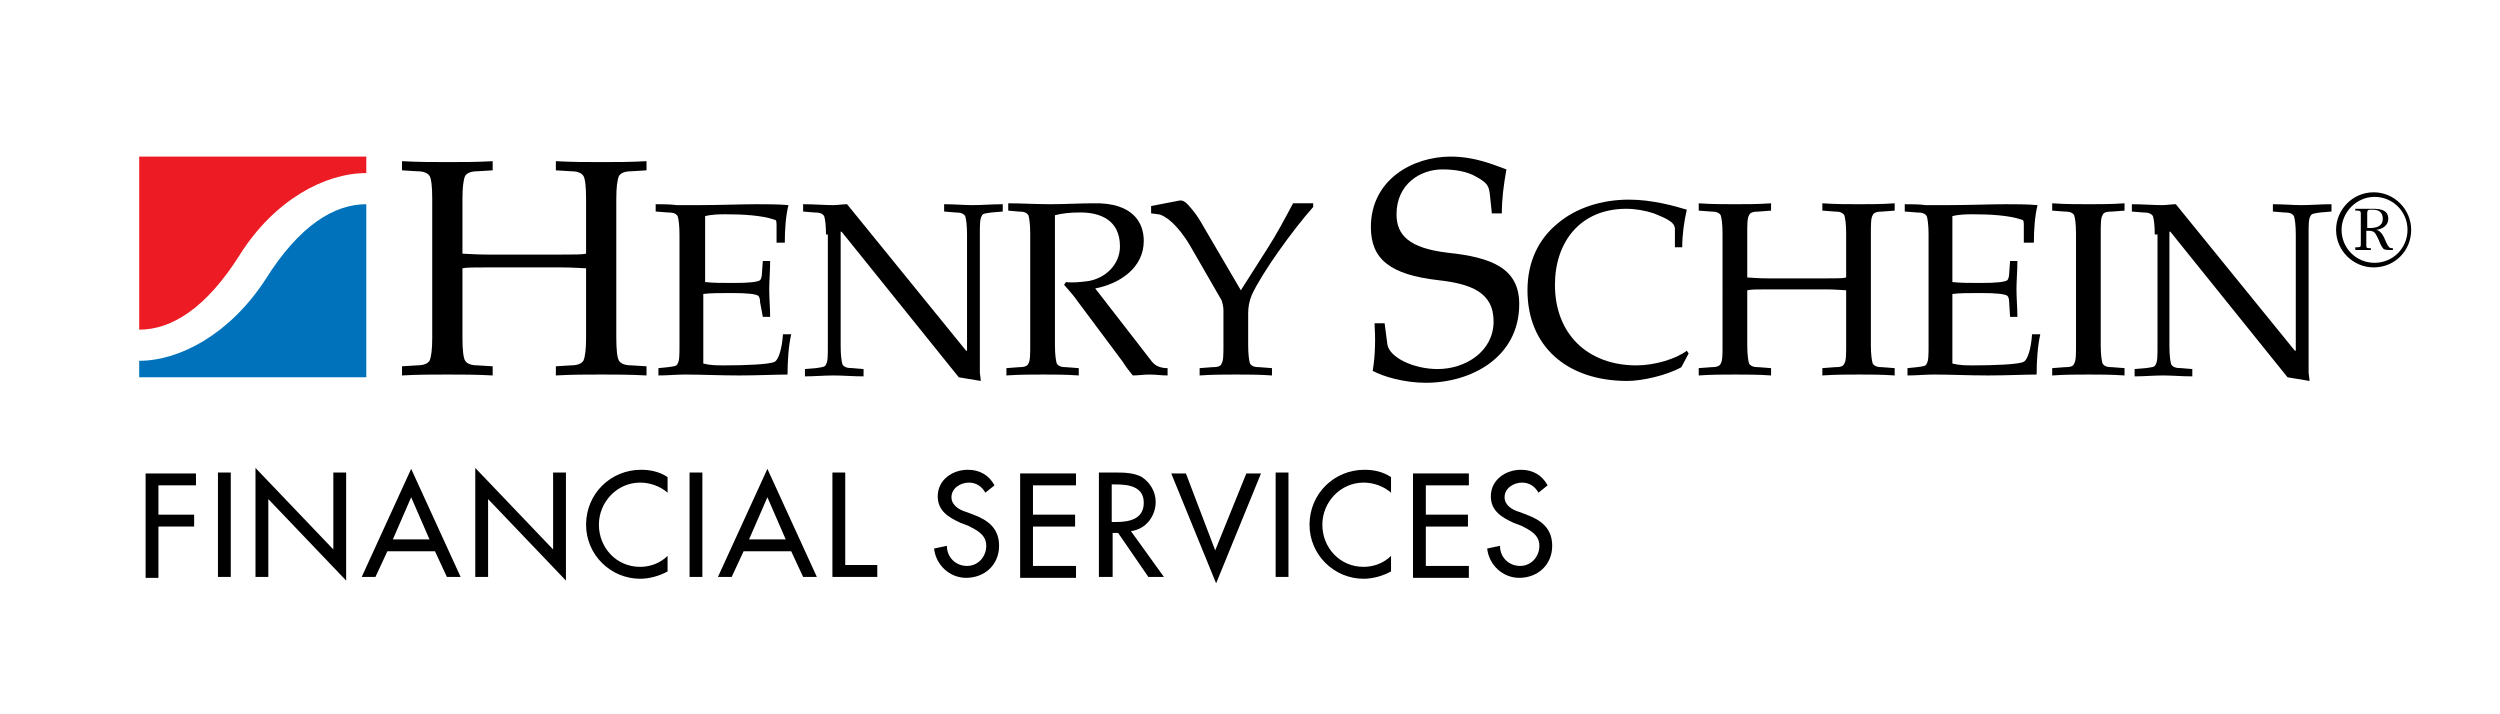
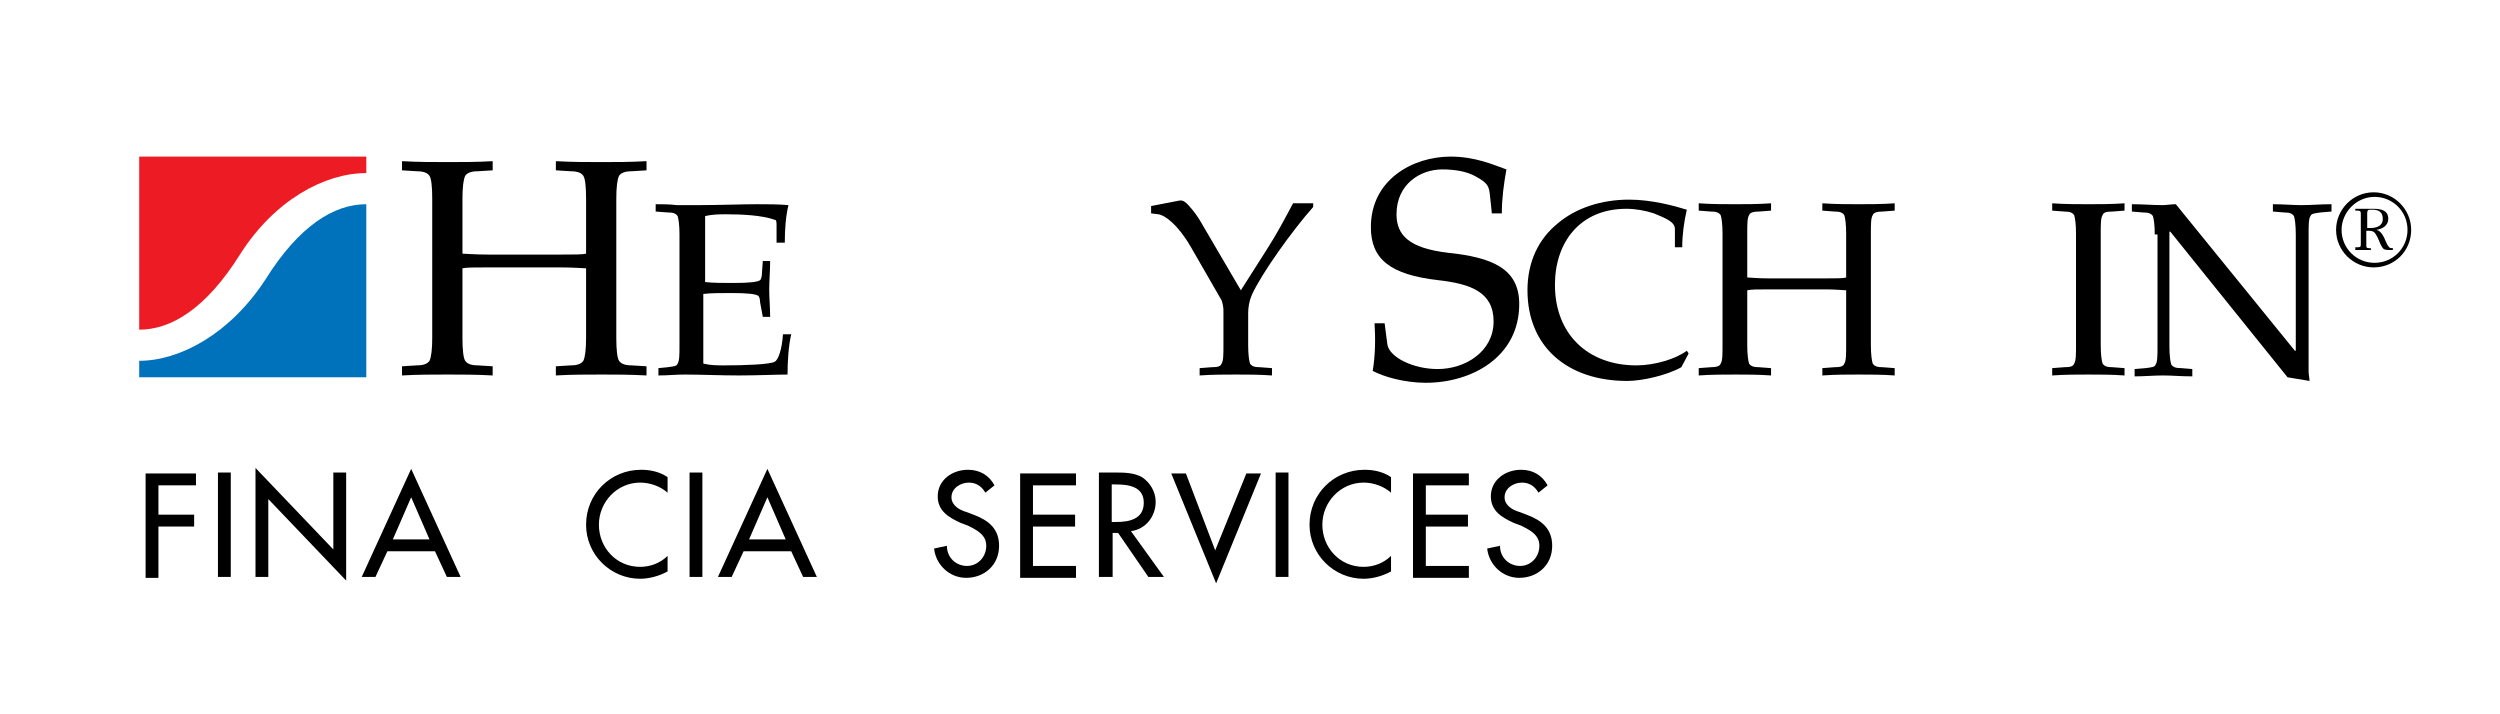
<svg xmlns="http://www.w3.org/2000/svg" version="1.1" id="Layer_1" x="0px" y="0px" viewBox="0 0 273 78" style="enable-background:new 0 0 273 78;" xml:space="preserve">
  <style type="text/css">
	.st0{fill:#ED1C24;}
	.st1{fill:#0072BC;}
</style>
  <g>
    <g>
      <g>
        <path d="M67.3,36.9c0,1.3,0.1,2.2,0.3,2.5s0.6,0.5,1.4,0.5l1.6,0.1v1c-1.8-0.1-3.4-0.1-4.9-0.1c-1.7,0-3.3,0-5,0.1v-1l1.6-0.1     c0.8,0,1.2-0.2,1.4-0.5c0.2-0.4,0.3-1.3,0.3-2.5v-7.6c-0.4,0-1.3-0.1-2.8-0.1h-7.9c-1.5,0-2.4,0-2.8,0.1v7.6     c0,1.3,0.1,2.2,0.3,2.5s0.6,0.5,1.4,0.5l1.6,0.1v1c-1.8-0.1-3.4-0.1-4.9-0.1c-1.7,0-3.3,0-5,0.1v-1l1.6-0.1     c0.8,0,1.2-0.2,1.4-0.5c0.2-0.4,0.3-1.3,0.3-2.5V21.7c0-1.3-0.1-2.2-0.3-2.5s-0.6-0.5-1.4-0.5l-1.6-0.1v-1c1.8,0.1,3.4,0.1,5,0.1     s3.1,0,4.9-0.1v1l-1.6,0.1c-0.8,0-1.2,0.2-1.4,0.5c-0.2,0.4-0.3,1.3-0.3,2.5v6c0.4,0,1.3,0.1,2.8,0.1h7.9c1.5,0,2.4,0,2.8-0.1v-6     c0-1.3-0.1-2.2-0.3-2.5s-0.6-0.5-1.4-0.5l-1.6-0.1v-1c1.8,0.1,3.4,0.1,5,0.1s3.1,0,4.9-0.1v1L69,18.7c-0.8,0-1.2,0.2-1.4,0.5     c-0.2,0.4-0.3,1.3-0.3,2.5V36.9z" />
        <path d="M74.2,25.6c0-1-0.1-1.7-0.2-2c-0.2-0.3-0.5-0.4-1.1-0.4l-1.3-0.1v-0.8c0.8,0,1.5,0,2.3,0.1c0.8,0,1.5,0,2.3,0     c2.4,0,4.8-0.1,6.4-0.1c1.2,0,2.4,0,3.5,0.1c-0.3,1.2-0.4,2.7-0.4,4.1h-0.9v-1.8c0-0.4,0-0.7-0.2-0.7c-1.4-0.5-3.6-0.6-5.3-0.6     c-0.7,0-1.5,0-2.3,0.2v7.2c0.9,0.1,1.8,0.1,3.1,0.1c1.7,0,2.6-0.1,2.9-0.3c0.1-0.1,0.2-0.4,0.2-0.7l0.1-1.4h0.8     c0,1.1-0.1,2.1-0.1,3.1s0.1,2,0.1,3h-0.8L83,33c0-0.4-0.1-0.6-0.2-0.7c-0.3-0.2-1.2-0.3-2.9-0.3c-1.3,0-2.3,0-3.1,0.1v7.6     c0.8,0.2,1.5,0.2,2.3,0.2c2.2,0,5-0.1,5.5-0.4c0.4-0.2,0.8-1.4,0.9-3h0.9c-0.3,1.3-0.4,3-0.4,4.4c-1.2,0-3.3,0.1-5.3,0.1     c-2.1,0-4.2-0.1-5.9-0.1c-1,0-1.9,0.1-2.9,0.1v-0.8l1-0.1c0.7-0.1,1-0.1,1.1-0.4c0.2-0.3,0.2-1,0.2-2V25.6z" />
-         <path d="M90.2,25.6c0-1-0.1-1.7-0.2-2c-0.2-0.3-0.5-0.4-1.1-0.4l-1.2-0.1v-0.8c1.2,0,2.3,0.1,3.3,0.1c0.5,0,1-0.1,1.5-0.1l13,16     h0.1V25.6c0-1-0.1-1.7-0.2-2c-0.2-0.3-0.5-0.4-1.1-0.4l-1.2-0.1v-0.8c1.1,0,2.2,0.1,3.1,0.1c1.1,0,2.1-0.1,3.3-0.1v0.8l-1.2,0.1     c-0.7,0.1-1,0.1-1.1,0.4c-0.2,0.3-0.2,1-0.2,2v15c0,0.3,0.1,0.7,0.1,1l-2.4-0.4L91.9,25.3h-0.1v12.5c0,1,0.1,1.7,0.2,2     c0.2,0.3,0.5,0.4,1.1,0.4l1.2,0.1v0.8c-1.2,0-2.2-0.1-3.3-0.1c-1,0-2.1,0.1-3.1,0.1v-0.8l1.2-0.1c0.6-0.1,1-0.1,1.1-0.4     c0.2-0.3,0.2-1,0.2-2V25.6H90.2z" />
-         <path d="M115.2,37.7c0,1,0.1,1.7,0.2,2c0.2,0.3,0.5,0.4,1.1,0.4l1.3,0.1V41c-1.4-0.1-2.7-0.1-3.9-0.1c-1.3,0-2.6,0-4,0.1v-0.8     l1.3-0.1c0.6,0,1-0.1,1.1-0.4c0.2-0.3,0.2-1,0.2-2V25.5c0-1-0.1-1.7-0.2-2c-0.2-0.3-0.5-0.4-1.1-0.4l-1.1-0.1v-0.8     c1.4,0,3,0.1,4.6,0.1s3.2-0.1,4.7-0.1c4.3-0.1,5.5,2.1,5.5,4.1c0,3-2.7,4.7-5.3,5.2l6.2,8c0.4,0.5,1,0.7,1.7,0.7V41     c-0.7,0-1.3-0.1-2-0.1c-0.6,0-1.2,0.1-1.8,0.1c-0.4-0.5-0.8-1-1.1-1.5l-5-6.7c-0.4-0.6-0.9-1.1-1.4-1.7l0.2-0.3     c0.7,0.1,1.6,0,2.4-0.1c1.9-0.3,3.5-1.8,3.5-3.8c0-2.9-2.2-3.7-4.3-3.7c-1.2,0-2,0.1-2.8,0.3L115.2,37.7L115.2,37.7z" />
        <path d="M135.5,31.7l2.8-4.4c1.1-1.7,2-3.4,2.9-5.1h2.2v0.4c-2.3,2.6-5.6,7.2-6.7,9.6c-0.3,0.7-0.4,1.4-0.4,2v3.5     c0,1,0.1,1.7,0.2,2c0.2,0.3,0.5,0.4,1.1,0.4l1.3,0.1V41c-1.4-0.1-2.7-0.1-3.9-0.1c-1.3,0-2.6,0-4,0.1v-0.8l1.3-0.1     c0.7,0,1-0.1,1.1-0.4c0.2-0.3,0.2-1,0.2-2v-3.8c0-0.4-0.1-0.8-0.2-1.1l-3.4-5.9c-1.4-2.4-2.8-3.4-3.5-3.5l-0.8-0.1v-0.8l3.1-0.6     c0.5-0.1,0.9,0.4,1.4,1s0.8,1.1,1.2,1.8L135.5,31.7z" />
        <path d="M162.9,23.2l-0.2-1.9c-0.1-0.9-0.2-1.3-1.5-2c-1-0.6-2.4-0.8-3.7-0.8c-2.4,0-5,1.6-5,4.9c0,2.3,1.4,3.7,5.6,4.2     c4.8,0.5,7.8,1.7,7.8,5.6c0,5.8-5.2,8.6-10.2,8.6c-2.4,0-4.7-0.7-5.8-1.3c0.3-1.8,0.3-3.6,0.2-5.2h1.1l0.3,2.3     c0.2,1.4,2.8,2.7,5.5,2.7c3,0,6.1-1.9,6.1-5.2c0-3.2-2.5-4.1-6-4.5c-5.3-0.6-7.4-2.3-7.4-5.8c0-5.2,4.6-7.7,8.7-7.7     c2.7,0,4.7,0.9,6.1,1.4c-0.3,1.7-0.5,3.2-0.5,4.8h-1.1V23.2z" />
        <path d="M183.6,40.1c-1.6,0.9-4.3,1.5-5.9,1.5c-6.5,0-10.9-3.7-10.9-9.9c0-3.1,1.2-5.6,3.3-7.3c2-1.7,4.8-2.6,7.8-2.6     c2.5,0,5,0.7,6.3,1.1c-0.3,1.3-0.5,2.7-0.5,4.1h-0.8v-2c0-0.8-1.1-1.2-2.3-1.7c-0.9-0.3-2-0.5-3-0.5c-5.1,0-7.8,3.7-7.8,8.3     c0,5.4,3.6,8.8,8.9,8.8c2,0,4.3-0.7,5.5-1.6l0.2,0.3L183.6,40.1z" />
        <path d="M204.3,37.7c0,1,0.1,1.7,0.2,2c0.2,0.3,0.5,0.4,1.1,0.4l1.3,0.1V41c-1.4-0.1-2.7-0.1-3.9-0.1c-1.3,0-2.6,0-4,0.1v-0.8     l1.3-0.1c0.7,0,1-0.1,1.1-0.4c0.2-0.3,0.2-1,0.2-2v-6c-0.3,0-1.1-0.1-2.2-0.1h-6.3c-1.2,0-1.9,0-2.3,0.1v6c0,1,0.1,1.7,0.2,2     c0.2,0.3,0.5,0.4,1.1,0.4l1.3,0.1V41c-1.4-0.1-2.7-0.1-3.9-0.1c-1.3,0-2.6,0-4,0.1v-0.8l1.3-0.1c0.6,0,1-0.1,1.1-0.4     c0.2-0.3,0.2-1,0.2-2V25.5c0-1-0.1-1.7-0.2-2c-0.2-0.3-0.5-0.4-1.1-0.4l-1.3-0.1v-0.8c1.4,0.1,2.7,0.1,4,0.1c1.2,0,2.5,0,3.9-0.1     V23l-1.3,0.1c-0.6,0-1,0.1-1.1,0.4c-0.2,0.3-0.2,1-0.2,2v4.8c0.3,0,1.1,0.1,2.3,0.1h6.3c1.2,0,1.9,0,2.2-0.1v-4.8     c0-1-0.1-1.7-0.2-2c-0.2-0.3-0.5-0.4-1.1-0.4L199,23v-0.8c1.4,0.1,2.7,0.1,4,0.1c1.2,0,2.5,0,3.9-0.1V23l-1.3,0.1     c-0.6,0-1,0.1-1.1,0.4c-0.2,0.3-0.2,1-0.2,2V37.7z" />
-         <path d="M210.6,25.6c0-1-0.1-1.7-0.2-2c-0.2-0.3-0.5-0.4-1.1-0.4l-1.3-0.1v-0.8c0.8,0,1.5,0,2.3,0.1c0.8,0,1.5,0,2.3,0     c2.4,0,4.8-0.1,6.4-0.1c1.2,0,2.4,0,3.5,0.1c-0.3,1.2-0.4,2.7-0.4,4.1H221v-1.8c0-0.4,0-0.7-0.2-0.7c-1.4-0.5-3.6-0.6-5.3-0.6     c-0.7,0-1.5,0-2.3,0.2v7.2c0.9,0.1,1.8,0.1,3.1,0.1c1.7,0,2.6-0.1,2.9-0.3c0.1-0.1,0.2-0.4,0.2-0.7l0.1-1.4h0.8     c0,1.1-0.1,2.1-0.1,3.1s0.1,2,0.1,3h-0.8l-0.1-1.6c0-0.4-0.1-0.6-0.2-0.7c-0.3-0.2-1.2-0.3-2.9-0.3c-1.3,0-2.3,0-3.1,0.1v7.6     c0.8,0.2,1.5,0.2,2.3,0.2c2.2,0,5-0.1,5.5-0.4c0.4-0.2,0.8-1.4,0.9-3h0.9c-0.3,1.3-0.4,3-0.4,4.4c-1.2,0-3.3,0.1-5.3,0.1     c-2.1,0-4.2-0.1-5.9-0.1c-1,0-1.9,0.1-2.9,0.1v-0.8l1-0.1c0.7-0.1,1-0.1,1.1-0.4c0.2-0.3,0.2-1,0.2-2L210.6,25.6L210.6,25.6z" />
        <path d="M229.4,37.7c0,1,0.1,1.7,0.2,2c0.2,0.3,0.5,0.4,1.1,0.4l1.3,0.1V41c-1.4-0.1-2.7-0.1-3.9-0.1c-1.3,0-2.6,0-4,0.1v-0.8     l1.3-0.1c0.7,0,1-0.1,1.1-0.4c0.2-0.3,0.2-1,0.2-2V25.5c0-1-0.1-1.7-0.2-2c-0.2-0.3-0.5-0.4-1.1-0.4l-1.3-0.1v-0.8     c1.4,0.1,2.7,0.1,4,0.1c1.2,0,2.5,0,3.9-0.1V23l-1.3,0.1c-0.7,0-1,0.1-1.1,0.4c-0.2,0.3-0.2,1-0.2,2V37.7z" />
        <path d="M235.3,25.6c0-1-0.1-1.7-0.2-2c-0.2-0.3-0.5-0.4-1.1-0.4l-1.2-0.1v-0.8c1.2,0,2.3,0.1,3.3,0.1c0.5,0,1-0.1,1.5-0.1l13,16     h0.1V25.6c0-1-0.1-1.7-0.2-2c-0.2-0.3-0.5-0.4-1.1-0.4l-1.2-0.1v-0.8c1.1,0,2.2,0.1,3.1,0.1c1.1,0,2.1-0.1,3.3-0.1v0.8l-1.2,0.1     c-0.6,0.1-1,0.1-1.1,0.4c-0.2,0.3-0.2,1-0.2,2v15c0,0.3,0.1,0.7,0.1,1l-2.4-0.4L237,25.3h-0.1v12.5c0,1,0.1,1.7,0.2,2     c0.2,0.3,0.5,0.4,1.1,0.4l1.2,0.1v0.8c-1.2,0-2.2-0.1-3.2-0.1s-2.1,0.1-3.1,0.1v-0.8l1.2-0.1c0.7-0.1,1-0.1,1.1-0.4     c0.2-0.3,0.2-1,0.2-2V25.6H235.3z" />
        <g>
          <path class="st0" d="M40,18.9v-1.8H15.2V36c3.5,0,7.3-2.3,11-8.2C30,21.8,35.5,18.9,40,18.9z" />
        </g>
        <g>
          <path class="st1" d="M15.2,39.4v1.8H40V22.3c-3.5,0-7.3,2.3-11,8.2C25.1,36.5,19.6,39.4,15.2,39.4z" />
        </g>
      </g>
      <g>
        <path d="M17.3,53v3.2h3.9v1.3h-3.9v5.6h-1.4V51.7h5.5V53H17.3z" />
        <path d="M25.2,63h-1.4V51.6h1.4V63z" />
        <path d="M27.9,51.1l8.5,8.9v-8.4h1.4v11.8l-8.5-8.9V63h-1.4V51.1z" />
        <path d="M42.3,60.2L41,63h-1.5l5.4-11.8L50.3,63h-1.5l-1.3-2.8H42.3z M44.9,54.3l-2,4.6h4L44.9,54.3z" />
-         <path d="M51.9,51.1l8.5,8.9v-8.4h1.4v11.8l-8.5-8.9V63h-1.4V51.1z" />
        <path d="M72.9,53.8c-0.8-0.7-1.9-1.1-3-1.1c-2.5,0-4.5,2.1-4.5,4.6s1.9,4.6,4.5,4.6c1.1,0,2.2-0.4,3-1.2v1.7     c-0.9,0.5-2,0.8-3,0.8c-3.2,0-5.9-2.6-5.9-5.9c0-3.4,2.7-6,6-6c1,0,2,0.2,2.9,0.8V53.8z" />
        <path d="M76.7,63h-1.4V51.6h1.4V63z" />
        <path d="M81.2,60.2L79.9,63h-1.5l5.4-11.8L89.2,63h-1.5l-1.3-2.8H81.2z M83.8,54.3l-2,4.6h4L83.8,54.3z" />
-         <path d="M92.3,61.7h3.5V63h-4.9V51.6h1.4V61.7z" />
        <path d="M107.6,53.8c-0.4-0.7-1-1.1-1.8-1.1c-0.9,0-1.9,0.6-1.9,1.6c0,0.9,0.9,1.4,1.6,1.6l0.8,0.3c1.6,0.6,2.8,1.5,2.8,3.4     c0,2.1-1.6,3.5-3.6,3.5c-1.8,0-3.3-1.4-3.5-3.2l1.4-0.3c0,1.3,1,2.2,2.2,2.2s2.1-1,2.1-2.2s-1-1.7-2-2.2l-0.8-0.3     c-1.3-0.6-2.5-1.3-2.5-2.9c0-1.8,1.6-2.9,3.3-2.9c1.3,0,2.3,0.6,2.9,1.7L107.6,53.8z" />
        <path d="M111.4,51.7h6.1V53h-4.7v3.2h4.6v1.3h-4.6v4.3h4.7v1.3h-6.1V51.7z" />
-         <path d="M127.1,63h-1.7l-3.3-4.8h-0.6V63H120V51.6h1.7c1,0,2.1,0,3,0.5c0.9,0.6,1.5,1.6,1.5,2.7c0,1.6-1.1,3-2.7,3.2L127.1,63z      M121.4,57h0.5c1.4,0,3-0.3,3-2.1c0-1.8-1.7-2-3.1-2h-0.4V57z" />
+         <path d="M127.1,63h-1.7l-3.3-4.8h-0.6V63H120V51.6h1.7c1,0,2.1,0,3,0.5c0.9,0.6,1.5,1.6,1.5,2.7c0,1.6-1.1,3-2.7,3.2z      M121.4,57h0.5c1.4,0,3-0.3,3-2.1c0-1.8-1.7-2-3.1-2h-0.4V57z" />
        <path d="M132.7,60.1l3.4-8.4h1.6l-4.9,12l-4.9-12h1.6L132.7,60.1z" />
        <path d="M140.7,63h-1.4V51.6h1.4V63z" />
        <path d="M151.9,53.8c-0.8-0.7-1.9-1.1-3-1.1c-2.5,0-4.5,2.1-4.5,4.6s1.9,4.6,4.5,4.6c1.1,0,2.2-0.4,3-1.2v1.7     c-0.9,0.5-2,0.8-3,0.8c-3.2,0-5.9-2.6-5.9-5.9c0-3.4,2.7-6,6-6c1,0,2,0.2,2.9,0.8V53.8z" />
        <path d="M154.3,51.7h6.1V53h-4.7v3.2h4.6v1.3h-4.6v4.3h4.7v1.3h-6.1V51.7z" />
        <path d="M168,53.8c-0.4-0.7-1-1.1-1.8-1.1c-0.9,0-1.9,0.6-1.9,1.6c0,0.9,0.9,1.4,1.6,1.6l0.8,0.3c1.6,0.6,2.8,1.5,2.8,3.4     c0,2.1-1.6,3.5-3.6,3.5c-1.8,0-3.3-1.4-3.5-3.2l1.4-0.3c0,1.3,1,2.2,2.2,2.2s2.1-1,2.1-2.2s-1-1.7-2-2.2l-0.8-0.3     c-1.3-0.6-2.5-1.3-2.5-2.9c0-1.8,1.6-2.9,3.3-2.9c1.3,0,2.3,0.6,2.9,1.7L168,53.8z" />
      </g>
      <path d="M263.3,25.1c0,2.3-1.8,4.1-4.1,4.1c-2.2,0-4.1-1.8-4.1-4.1c0-2.2,1.8-4.1,4.1-4.1S263.3,22.9,263.3,25.1z M255.7,25.1    c0,2,1.6,3.6,3.6,3.6s3.6-1.6,3.6-3.6s-1.6-3.6-3.6-3.6C257.3,21.5,255.7,23.2,255.7,25.1z M259.1,22.8c0.8,0,1.7,0.1,1.7,1.1    c0,0.7-0.6,1.1-1.3,1.2l0,0c0.5,0.1,0.8,0.7,1,1.2c0.1,0.2,0.2,0.5,0.4,0.7c0.1,0.1,0.2,0.1,0.4,0.1v0.2H261c-0.2,0-0.5,0-0.7-0.1    c-0.2-0.2-0.4-0.6-0.5-0.9c-0.1-0.2-0.3-0.7-0.5-0.9c-0.2-0.2-0.5-0.2-0.7-0.2h-0.2v1.5c0,0.3,0,0.4,0.3,0.4h0.2v0.2h-1.7V27h0.2    c0.3,0,0.4,0,0.4-0.3v-3.4c0-0.3-0.2-0.3-0.4-0.3h-0.2v-0.2L259.1,22.8L259.1,22.8z M258.5,24.9h0.3c0.7,0,1.4-0.2,1.4-1    c0-0.7-0.4-1-1.1-1h-0.3c-0.3,0-0.3,0.2-0.3,0.5V24.9z" />
    </g>
  </g>
</svg>